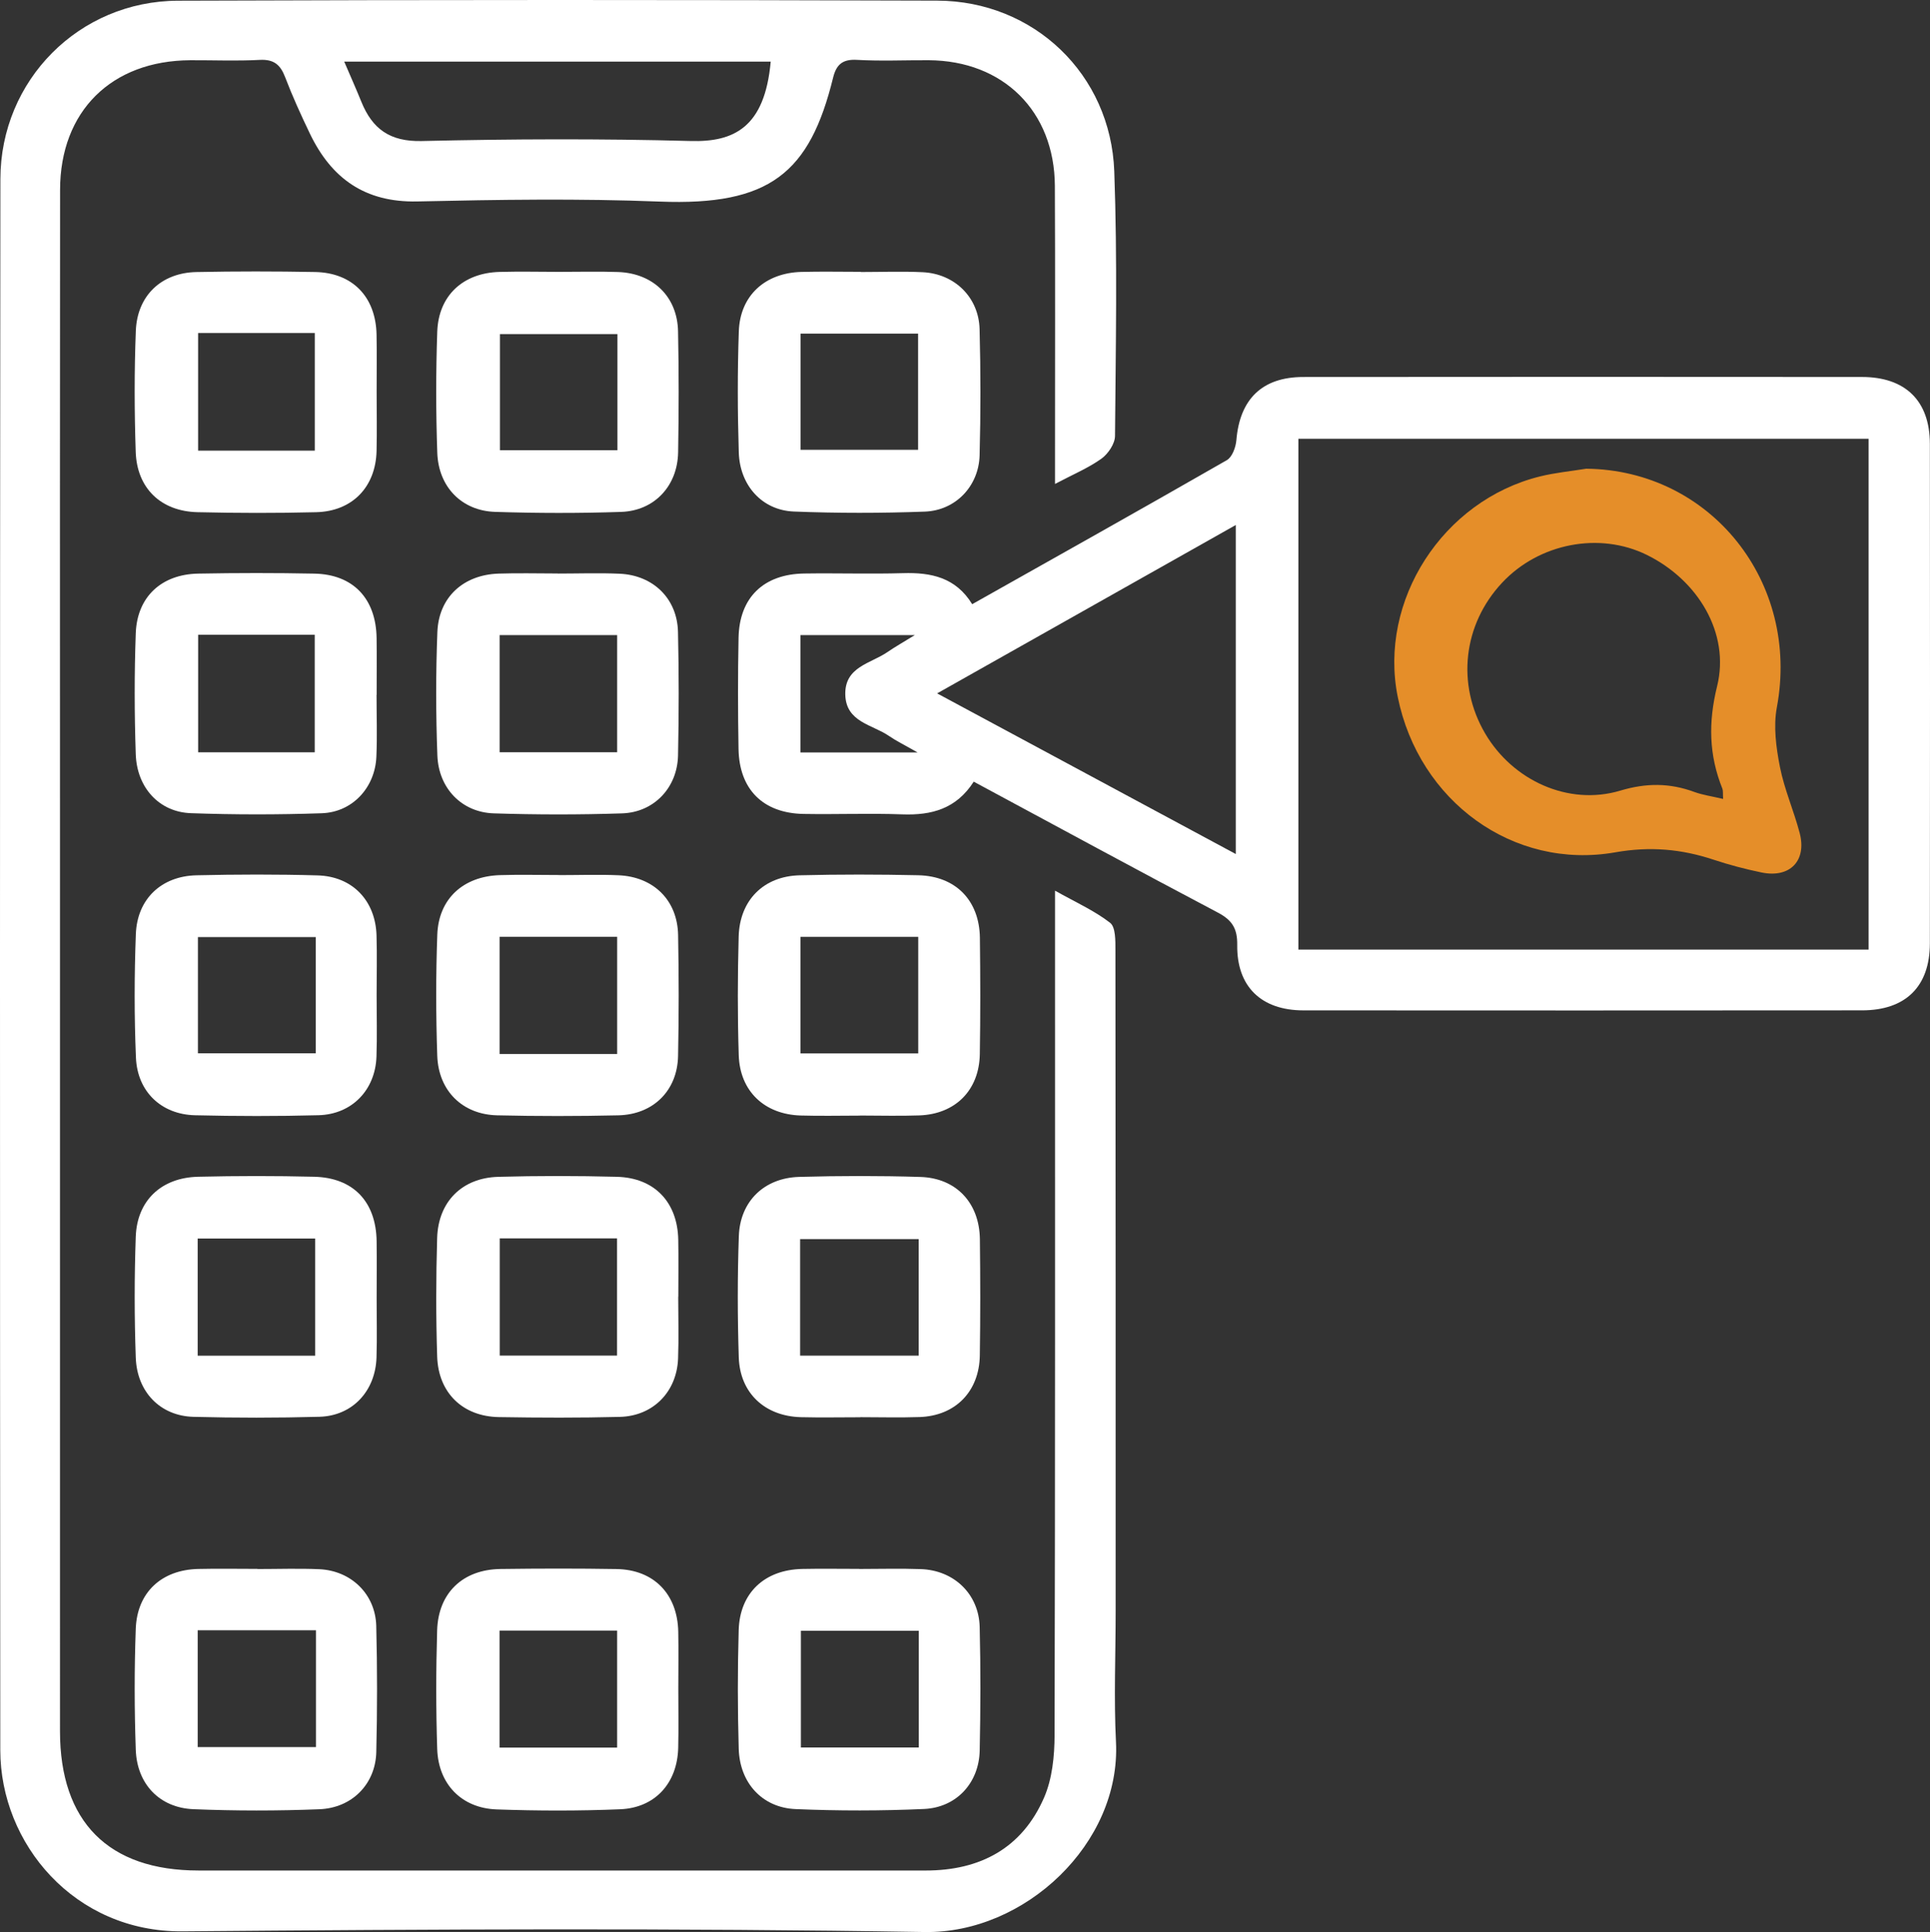
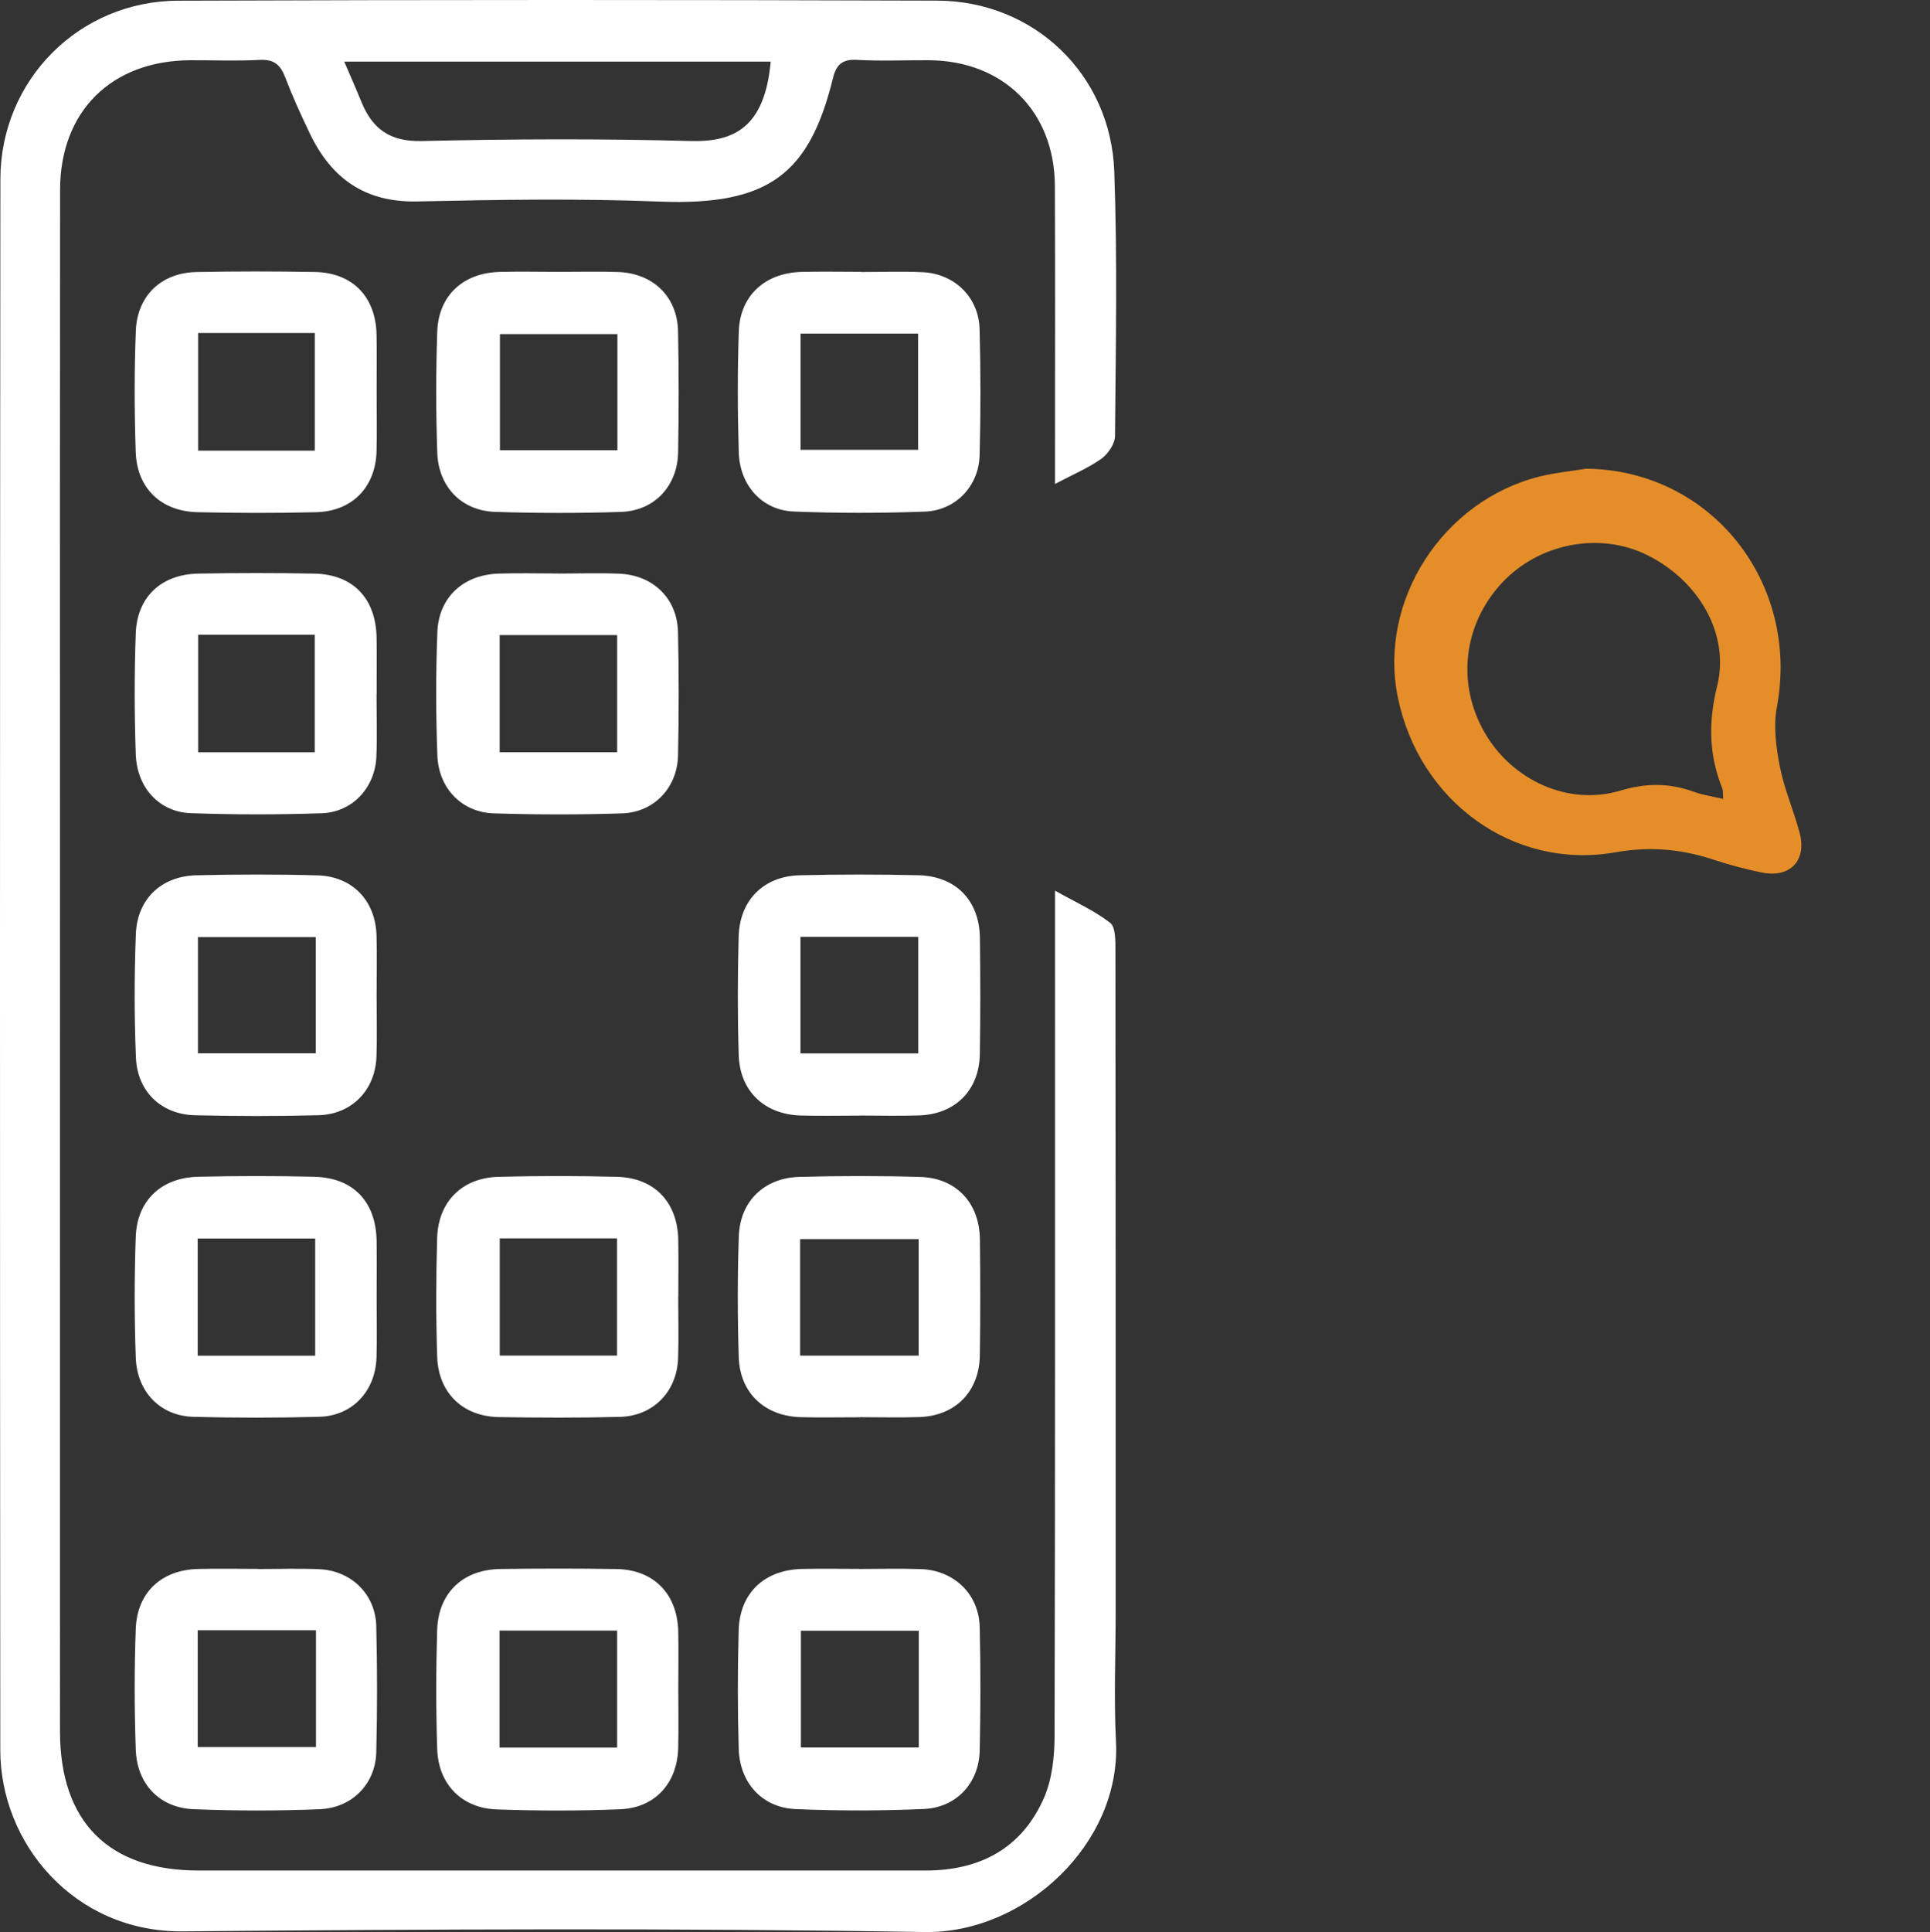
<svg xmlns="http://www.w3.org/2000/svg" version="1.1" id="Layer_1" x="0px" y="0px" width="499.588px" height="500px" viewBox="0 -11.732 499.588 500" enable-background="new 0 -11.732 499.588 500" xml:space="preserve">
  <rect x="0" y="-11.732" width="499.588" height="500" fill="#333333" stroke="none" />
  <g>
    <path fill="#FFFFFF" d="M273.093,113.509c0-3.471,0-5.727,0-7.982c-0.004-23.05,0.075-46.1-0.036-69.149   c-0.093-19.306-13.362-32.423-32.662-32.524c-6.189-0.033-12.394,0.262-18.562-0.094c-3.749-0.216-5.35,1.221-6.189,4.634   c-6.059,24.645-16.371,33.157-44.881,32.039c-20.883-0.819-41.832-0.496-62.737-0.034c-13.519,0.299-22.229-5.931-27.811-17.557   c-2.304-4.799-4.517-9.66-6.415-14.629c-1.238-3.24-2.957-4.64-6.585-4.445c-5.959,0.32-11.947,0.062-17.923,0.088   C28.849,3.946,15.573,17.05,15.55,37.402c-0.058,52.502-0.024,105.004-0.025,157.506c-0.001,80.461-0.005,160.921,0.003,241.382   c0.002,23.442,12.541,36.052,35.838,36.053c62.746,0.005,125.493-0.01,188.239,0.003c14.124,0.003,24.963-5.782,30.659-18.874   c2.12-4.873,2.704-10.739,2.718-16.156c0.172-70.002,0.115-140.005,0.115-210.008c0-2.338,0-4.675,0-8.54   c5.375,3.02,10.204,5.171,14.262,8.316c1.44,1.116,1.37,4.65,1.373,7.081c0.072,56.984,0.061,113.968,0.062,170.952   c0,11.311-0.486,22.647,0.08,33.929c1.32,26.313-23.633,49.646-49.532,49.217c-64.009-1.061-128.051-0.721-192.074-0.175   c-28.037,0.239-47.175-22.722-47.192-46.883C-0.021,305.681-0.037,170.159,0.1,34.636C0.125,9.015,20.46-11.454,46.064-11.549   c65.52-0.242,131.042-0.239,196.562-0.019c24.995,0.084,44.893,19.079,45.806,44.176c0.83,22.807,0.377,45.664,0.192,68.496   c-0.016,2.011-1.785,4.628-3.522,5.872C281.74,109.382,277.821,111.009,273.093,113.509z M89.101,4.209   c1.65,3.854,3.1,7.1,4.435,10.392c2.855,7.042,7.401,10.356,15.628,10.166c23.203-0.537,46.439-0.633,69.637-0.007   c11.133,0.3,19.166-3.464,20.701-20.551C162.986,4.209,126.47,4.209,89.101,4.209z" />
-     <path fill="#FFFFFF" d="M252.056,190.558c-4.515,7.045-10.927,8.734-18.457,8.46c-8.522-0.311-17.067,0.043-25.598-0.109   c-10.463-0.187-16.644-6.328-16.829-16.797c-0.17-9.597-0.185-19.203,0.006-28.8c0.207-10.403,6.463-16.463,16.993-16.623   c8.532-0.13,17.073,0.158,25.599-0.091c7.238-0.212,13.626,1.097,17.884,8.029c22.216-12.507,44.137-24.778,65.926-37.282   c1.381-0.793,2.308-3.344,2.458-5.159c0.875-10.612,6.666-16.342,17.298-16.352c48.216-0.046,96.432-0.047,144.647-0.005   c11.266,0.01,17.557,6.205,17.569,17.3c0.047,43.095,0.046,86.191,0.001,129.286c-0.012,11.147-6.272,17.313-17.521,17.321   c-48.216,0.037-96.432,0.045-144.647,0.008c-10.893-0.008-17.274-6.143-17.127-16.938c0.058-4.232-1.303-6.412-5.004-8.362   C294.341,213.423,273.57,202.131,252.056,190.558z M483.695,234.011c0-44.344,0-88.152,0-132.178c-49.476,0-98.579,0-147.603,0   c0,44.31,0,88.129,0,132.178C385.342,234.011,434.137,234.011,483.695,234.011z M319.883,124.137   c-26.118,14.722-51.196,28.858-77.303,43.575c26.376,14.185,51.54,27.718,77.303,41.573   C319.883,180.528,319.883,152.914,319.883,124.137z M237.514,182.994c-3.512-2.007-5.546-2.99-7.384-4.257   c-4.328-2.983-11.151-3.562-11.324-10.708c-0.175-7.23,6.584-8.026,10.916-11.01c1.961-1.35,4.046-2.52,7.078-4.391   c-10.734,0-20.012,0-29.609,0c0,10.25,0,20.152,0,30.366C216.861,182.994,226.165,182.994,237.514,182.994z" />
    <path fill="#FFFFFF" d="M66.633,394.324c5.332,0,10.673-0.188,15.995,0.043c8.269,0.359,14.557,6.457,14.766,14.694   c0.275,10.872,0.272,21.76,0.009,32.632c-0.199,8.222-6.218,14.456-14.716,14.795c-10.86,0.433-21.763,0.43-32.622-0.013   c-8.736-0.357-14.604-6.484-14.919-15.363c-0.37-10.439-0.386-20.911-0.002-31.349c0.348-9.431,6.713-15.233,16.131-15.456   c5.117-0.121,10.238-0.022,15.358-0.022C66.633,394.299,66.633,394.312,66.633,394.324z M81.793,410.177   c-10.535,0-20.43,0-30.613,0c0,10.225,0,20.095,0,30.224c10.386,0,20.403,0,30.613,0C81.793,430.171,81.793,420.449,81.793,410.177   z" />
    <path fill="#FFFFFF" d="M175.583,425.266c-0.004,5.12,0.103,10.242-0.027,15.358c-0.232,9.085-5.947,15.494-15.013,15.869   c-10.647,0.44-21.336,0.42-31.987,0.04c-9.049-0.322-15.085-6.522-15.382-15.627c-0.335-10.228-0.322-20.483-0.018-30.713   c0.289-9.722,6.669-15.749,16.391-15.879c10.024-0.134,20.054-0.154,30.077,0.015c9.638,0.163,15.753,6.486,15.946,16.218   C175.667,415.451,175.587,420.359,175.583,425.266z M159.748,410.253c-10.641,0-20.555,0-30.428,0c0,10.316,0,20.196,0,30.28   c10.352,0,20.228,0,30.428,0C159.748,430.282,159.748,420.405,159.748,410.253z" />
    <path fill="#FFFFFF" d="M222.388,394.307c5.333,0,10.672-0.156,15.999,0.036c8.586,0.309,15.004,6.472,15.21,14.982   c0.258,10.66,0.232,21.335,0.002,31.997c-0.18,8.333-5.99,14.719-14.411,15.098c-11.068,0.498-22.191,0.499-33.261,0.027   c-8.618-0.367-14.447-6.768-14.704-15.595c-0.298-10.231-0.303-20.485-0.008-30.716c0.279-9.661,6.708-15.632,16.453-15.835   c4.905-0.102,9.813-0.018,14.72-0.018C222.388,394.291,222.388,394.299,222.388,394.307z M237.838,410.287   c-10.409,0-20.455,0-30.526,0c0,10.35,0,20.23,0,30.226c10.401,0,20.304,0,30.526,0   C237.838,430.396,237.838,420.667,237.838,410.287z" />
    <path fill="#FFFFFF" d="M97.495,324.202c-0.007,5.119,0.125,10.242-0.036,15.355c-0.274,8.706-6.224,15.125-14.764,15.362   c-10.868,0.301-21.757,0.3-32.626,0.015c-8.516-0.224-14.602-6.386-14.922-15.296c-0.375-10.437-0.38-20.908-0.004-31.344   c0.337-9.352,6.635-15.265,16.129-15.49c10.018-0.237,20.052-0.244,30.07,0.001c10.145,0.247,16,6.474,16.148,16.682   C97.561,314.39,97.502,319.296,97.495,324.202z M81.587,339.116c0-10.433,0-20.315,0-30.329c-10.293,0-20.175,0-30.412,0   c0,10.238,0,20.103,0,30.329C61.368,339.116,71.26,339.116,81.587,339.116z" />
    <path fill="#FFFFFF" d="M97.47,168.113c0,5.332,0.187,10.672-0.044,15.994c-0.346,7.991-6.185,14.351-14.134,14.624   c-11.288,0.387-22.61,0.386-33.897-0.018c-8.159-0.292-13.959-6.571-14.254-15.249c-0.355-10.438-0.382-20.908,0.004-31.344   c0.348-9.402,6.659-15.23,16.162-15.406c10.021-0.185,20.05-0.193,30.07,0.003c10.044,0.197,15.953,6.452,16.106,16.68   c0.074,4.904,0.013,9.811,0.013,14.716C97.487,168.113,97.479,168.113,97.47,168.113z M51.291,152.544c0,10.533,0,20.392,0,30.413   c10.347,0,20.218,0,30.177,0c0-10.379,0-20.4,0-30.413C71.218,152.544,61.495,152.544,51.291,152.544z" />
    <path fill="#FFFFFF" d="M97.493,89.583c0.004,5.119,0.1,10.24-0.017,15.356c-0.214,9.336-6.248,15.65-15.631,15.884   c-10.231,0.255-20.478,0.235-30.711-0.004c-9.462-0.221-15.685-6.169-16.004-15.597c-0.352-10.439-0.381-20.911,0.03-31.346   c0.36-9.133,6.631-15.021,15.678-15.204c10.234-0.207,20.477-0.198,30.712-0.01c9.711,0.179,15.725,6.424,15.921,16.203   C97.57,79.77,97.489,84.677,97.493,89.583z M51.282,74.446c0,10.514,0,20.375,0,30.441c10.336,0,20.205,0,30.2,0   c0-10.378,0-20.402,0-30.441C71.248,74.446,61.524,74.446,51.282,74.446z" />
    <path fill="#FFFFFF" d="M144.659,58.623c5.119,0.008,10.243-0.141,15.356,0.041c9.064,0.322,15.316,6.389,15.502,15.322   c0.218,10.447,0.203,20.904,0.018,31.353c-0.154,8.68-6.125,15.115-14.747,15.405c-10.864,0.365-21.759,0.344-32.625-0.006   c-8.623-0.278-14.657-6.427-14.969-15.272c-0.368-10.438-0.371-20.909-0.01-31.348c0.324-9.375,6.689-15.22,16.118-15.478   C134.418,58.5,139.54,58.615,144.659,58.623z M159.82,74.736c-10.542,0-20.572,0-30.41,0c0,10.397,0,20.248,0,30.056   c10.434,0,20.299,0,30.41,0C159.82,94.646,159.82,84.937,159.82,74.736z" />
    <path fill="#FFFFFF" d="M97.488,245.727c-0.004,5.332,0.148,10.669-0.039,15.995c-0.302,8.624-6.347,14.926-14.982,15.156   c-10.656,0.284-21.33,0.265-31.987,0.011c-8.698-0.207-14.921-6.088-15.291-14.908c-0.447-10.645-0.43-21.334-0.024-31.982   c0.347-9.092,6.61-15,15.694-15.211c10.445-0.243,20.906-0.272,31.348,0.026c9.041,0.257,14.995,6.538,15.258,15.559   C97.614,235.486,97.492,240.608,97.488,245.727z M81.728,230.776c-10.585,0-20.474,0-30.492,0c0,10.299,0,20.159,0,30.078   c10.453,0,20.481,0,30.492,0C81.728,250.602,81.728,240.887,81.728,230.776z" />
-     <path fill="#FFFFFF" d="M144.773,214.74c5.119,0,10.246-0.186,15.355,0.041c9.091,0.404,15.23,6.48,15.402,15.442   c0.201,10.447,0.206,20.905-0.01,31.352c-0.185,8.932-6.414,15.125-15.48,15.331c-10.446,0.238-20.905,0.242-31.35-0.002   c-8.947-0.209-15.195-6.313-15.503-15.412c-0.354-10.439-0.373-20.91,0.009-31.347c0.341-9.31,6.728-15.101,16.222-15.399   c5.114-0.161,10.237-0.029,15.356-0.029C144.773,214.724,144.773,214.732,144.773,214.74z M129.33,230.704   c0,10.456,0,20.318,0,30.329c10.364,0,20.243,0,30.425,0c0-10.227,0-20.097,0-30.329   C149.56,230.704,139.684,230.704,129.33,230.704z" />
    <path fill="#FFFFFF" d="M175.561,323.848c0,5.332,0.162,10.671-0.037,15.995c-0.321,8.596-6.44,14.884-15.049,15.103   c-10.445,0.267-20.903,0.23-31.351,0.055c-9.314-0.156-15.656-6.248-15.959-15.647c-0.329-10.227-0.313-20.481-0.006-30.71   c0.282-9.406,6.466-15.563,15.824-15.819c10.23-0.28,20.479-0.275,30.71-0.006c9.743,0.256,15.7,6.579,15.879,16.311   c0.09,4.904,0.016,9.811,0.016,14.717C175.579,323.848,175.57,323.848,175.561,323.848z M129.362,308.749   c0,10.563,0,20.426,0,30.342c10.399,0,20.278,0,30.363,0c0-10.261,0-20.135,0-30.342   C149.495,308.749,139.616,308.749,129.362,308.749z" />
    <path fill="#FFFFFF" d="M144.396,136.701c5.332,0,10.672-0.191,15.994,0.043c8.709,0.384,14.913,6.442,15.112,15.042   c0.246,10.658,0.239,21.331,0.011,31.99c-0.178,8.32-6.196,14.714-14.462,14.986c-11.077,0.364-22.184,0.355-33.261-0.003   c-8.211-0.266-14.25-6.429-14.572-14.959c-0.401-10.649-0.418-21.336,0-31.983c0.353-9.013,6.739-14.792,15.823-15.104   c5.113-0.176,10.236-0.032,15.355-0.032C144.396,136.686,144.396,136.693,144.396,136.701z M129.338,152.629   c0,10.451,0,20.313,0,30.314c10.369,0,20.243,0,30.415,0c0-10.232,0-20.099,0-30.314   C149.556,152.629,139.679,152.629,129.338,152.629z" />
    <path fill="#FFFFFF" d="M222.834,58.665c5.332,0,10.674-0.207,15.994,0.048c8.282,0.397,14.528,6.483,14.745,14.743   c0.286,10.871,0.289,21.76,0.005,32.631c-0.209,7.975-6.19,14.288-14.196,14.584c-11.286,0.417-22.612,0.423-33.896-0.022   c-8.173-0.322-13.98-6.705-14.246-15.285c-0.324-10.441-0.354-20.91,0.008-31.349c0.321-9.265,6.796-15.132,16.23-15.377   c5.116-0.133,10.238-0.024,15.357-0.024C222.834,58.63,222.834,58.647,222.834,58.665z M207.237,104.673   c10.488,0,20.547,0,30.419,0c0-10.441,0-20.317,0-30.069c-10.417,0-20.321,0-30.419,0   C207.237,84.914,207.237,94.812,207.237,104.673z" />
    <path fill="#FFFFFF" d="M222.614,276.981c-5.119,0-10.242,0.127-15.357-0.028c-9.355-0.282-15.735-6.272-16.03-15.598   c-0.323-10.228-0.297-20.48-0.019-30.711c0.256-9.406,6.466-15.623,15.77-15.855c10.232-0.256,20.479-0.242,30.712-0.013   c9.724,0.218,15.842,6.536,15.96,16.22c0.122,10.024,0.148,20.052-0.02,30.074c-0.157,9.338-6.321,15.523-15.66,15.857   c-5.113,0.183-10.237,0.033-15.356,0.033C222.614,276.968,222.614,276.975,222.614,276.981z M207.201,260.887   c10.454,0,20.517,0,30.492,0c0-10.39,0-20.273,0-30.163c-10.386,0-20.298,0-30.492,0   C207.201,241.011,207.201,250.914,207.201,260.887z" />
    <path fill="#FFFFFF" d="M222.703,355.046c-5.119,0-10.242,0.106-15.358-0.023c-9.344-0.236-15.818-6.218-16.112-15.508   c-0.331-10.441-0.347-20.911,0.018-31.35c0.314-9.008,6.565-15.071,15.637-15.324c10.443-0.292,20.909-0.308,31.351,0.014   c9.314,0.288,15.296,6.737,15.409,16.116c0.121,10.024,0.137,20.053-0.017,30.076c-0.144,9.343-6.324,15.623-15.571,15.943   c-5.113,0.177-10.238,0.032-15.357,0.032C222.703,355.029,222.703,355.037,222.703,355.046z M207.114,339.104   c10.619,0,20.531,0,30.687,0c0-10.254,0-20.134,0-30.165c-10.404,0-20.438,0-30.687,0   C207.114,319.185,207.114,328.907,207.114,339.104z" />
    <path fill="#E58E29" d="M410.602,109.567c32.259,0.347,55.403,29.402,49.343,61.756c-0.922,4.924-0.192,10.373,0.788,15.38   c1.139,5.816,3.602,11.359,5.116,17.119c1.898,7.221-2.533,11.762-9.885,10.234c-4.162-0.865-8.304-1.946-12.337-3.285   c-8.363-2.778-16.478-3.515-25.485-1.93c-26.443,4.654-50.862-13.256-56.32-40.172c-5.059-24.948,11.634-50.903,36.854-57.114   C402.578,110.594,406.623,110.215,410.602,109.567z M446.04,195.029c-0.095-1.471,0.017-2.132-0.195-2.663   c-3.487-8.697-3.679-17.133-1.361-26.523c3.366-13.639-4.899-27.409-18.168-33.958c-12.272-6.057-27.922-3.05-37.505,7.205   c-10.099,10.807-11.838,26.253-4.388,38.975c7.129,12.175,21.564,18.826,34.985,14.814c6.772-2.024,12.789-2.002,19.176,0.342   C440.747,194.015,443.086,194.33,446.04,195.029z" />
  </g>
</svg>